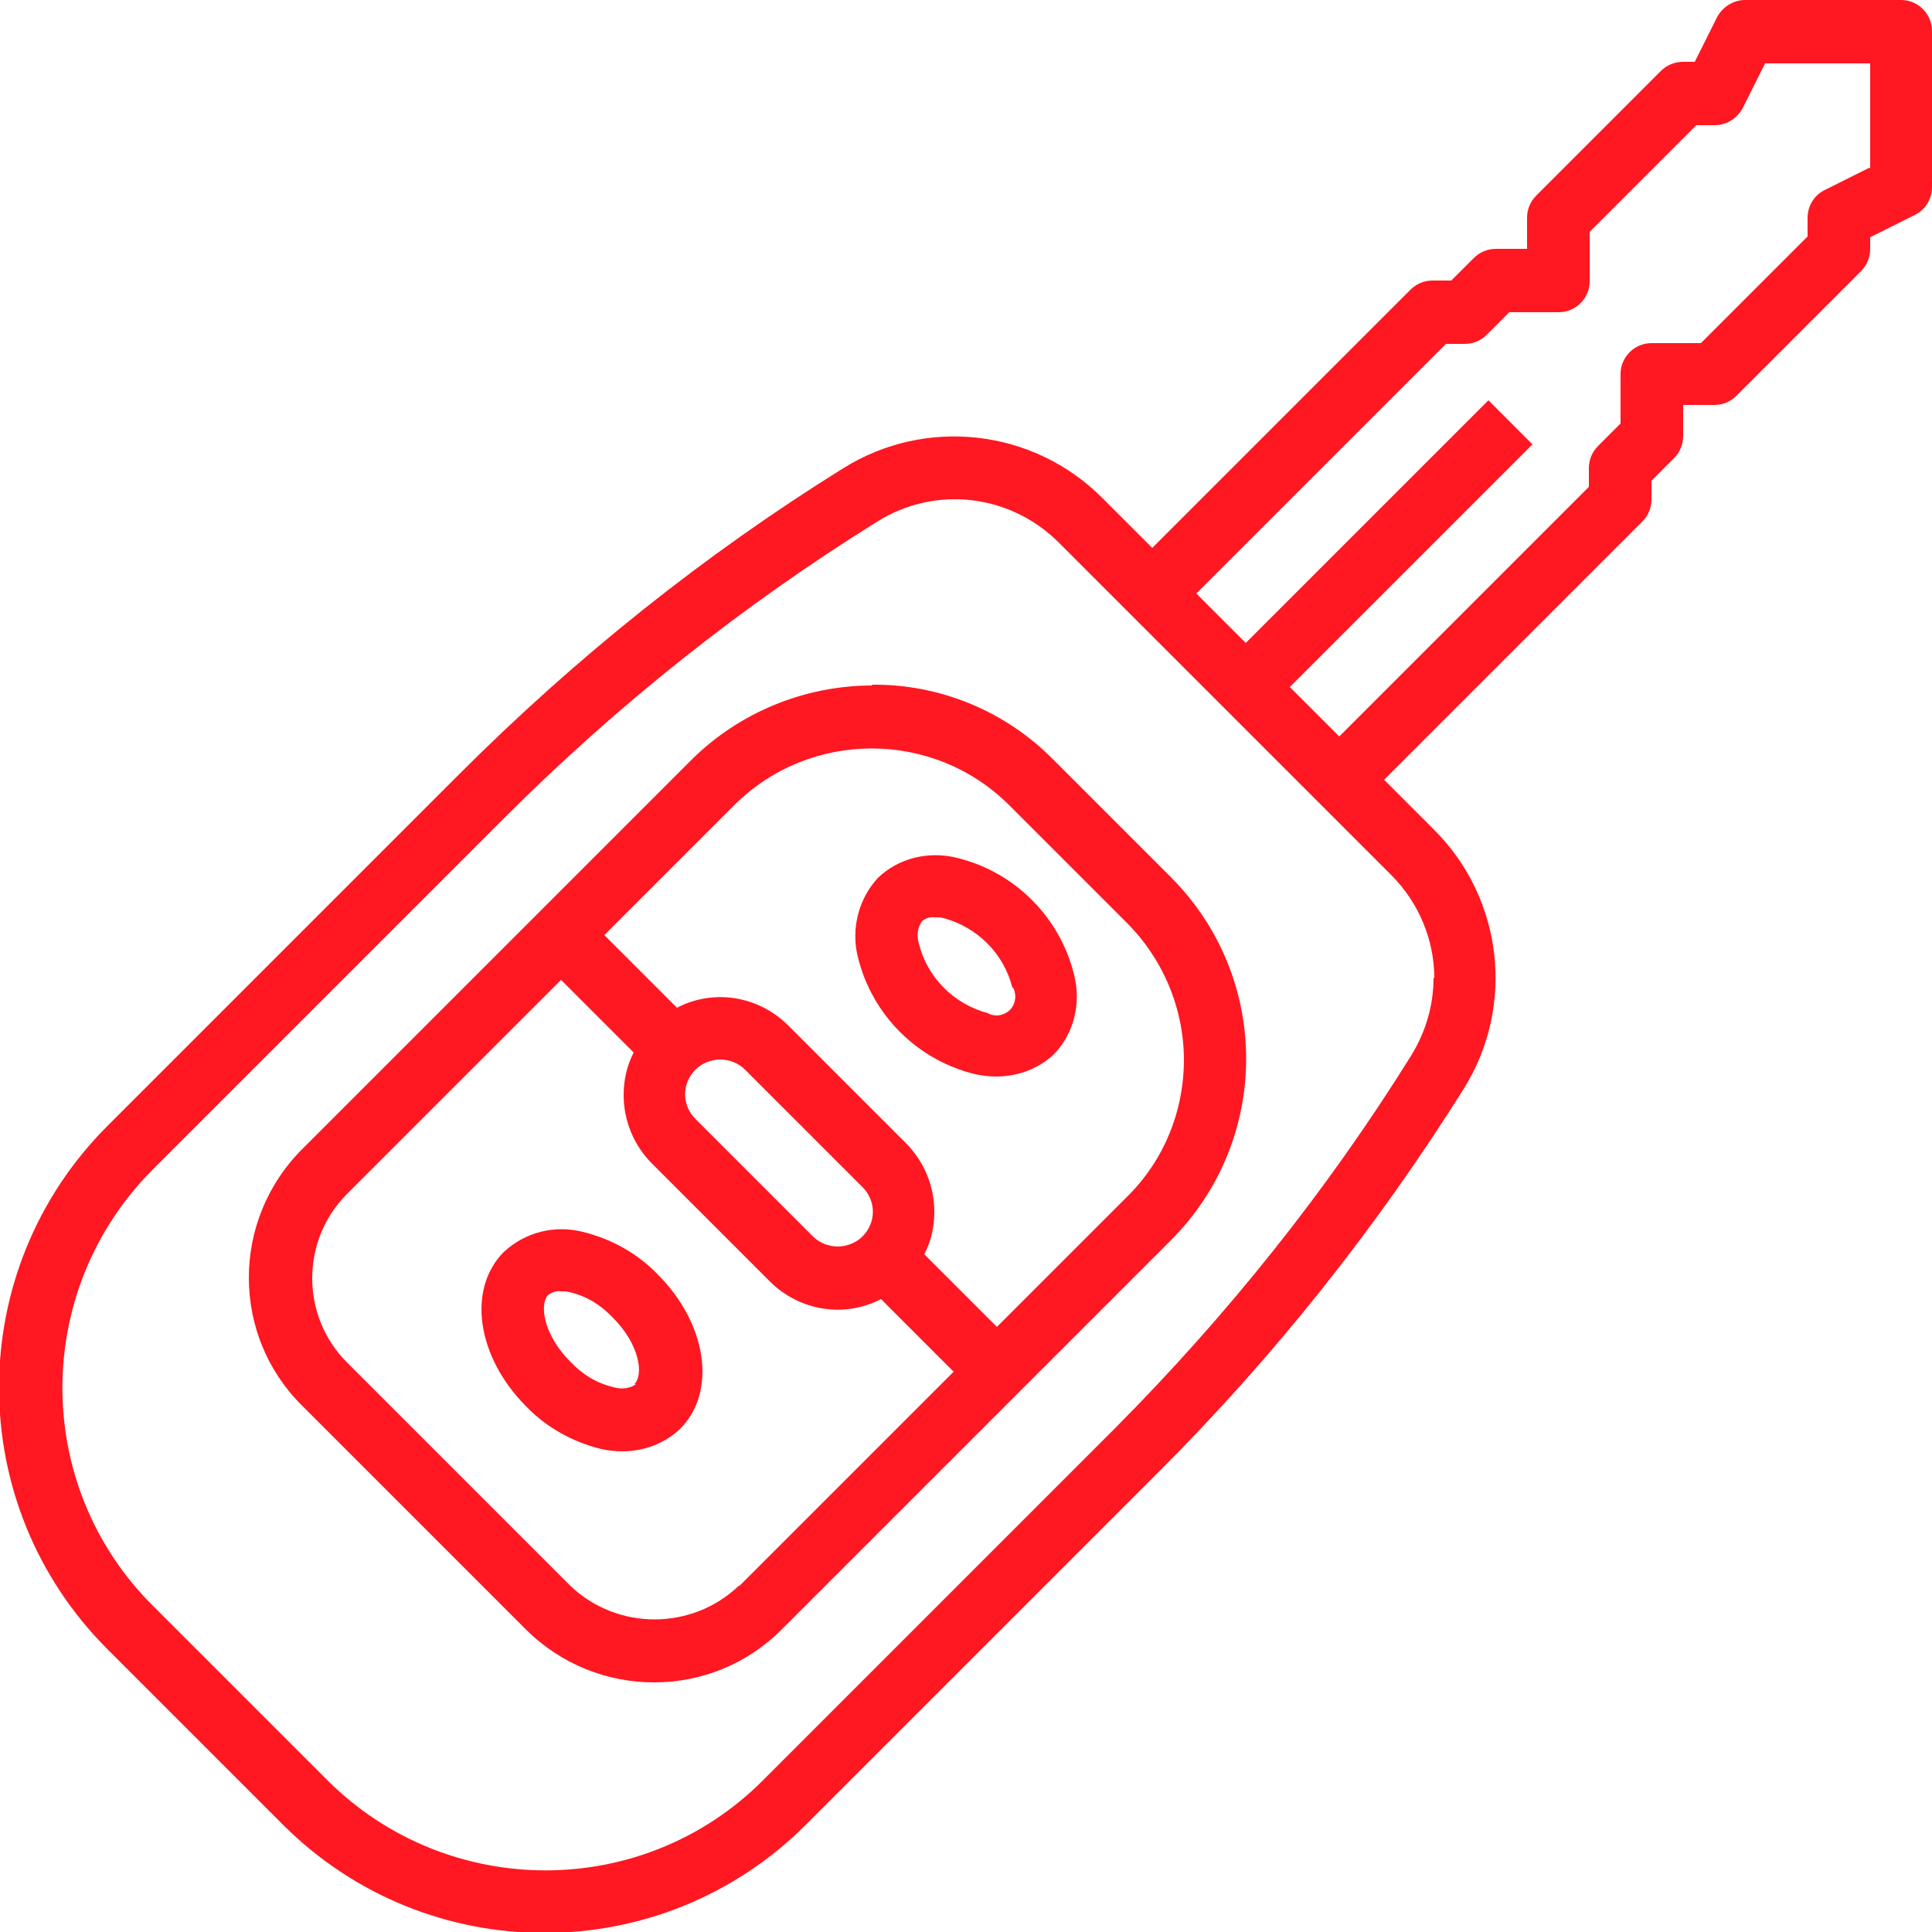
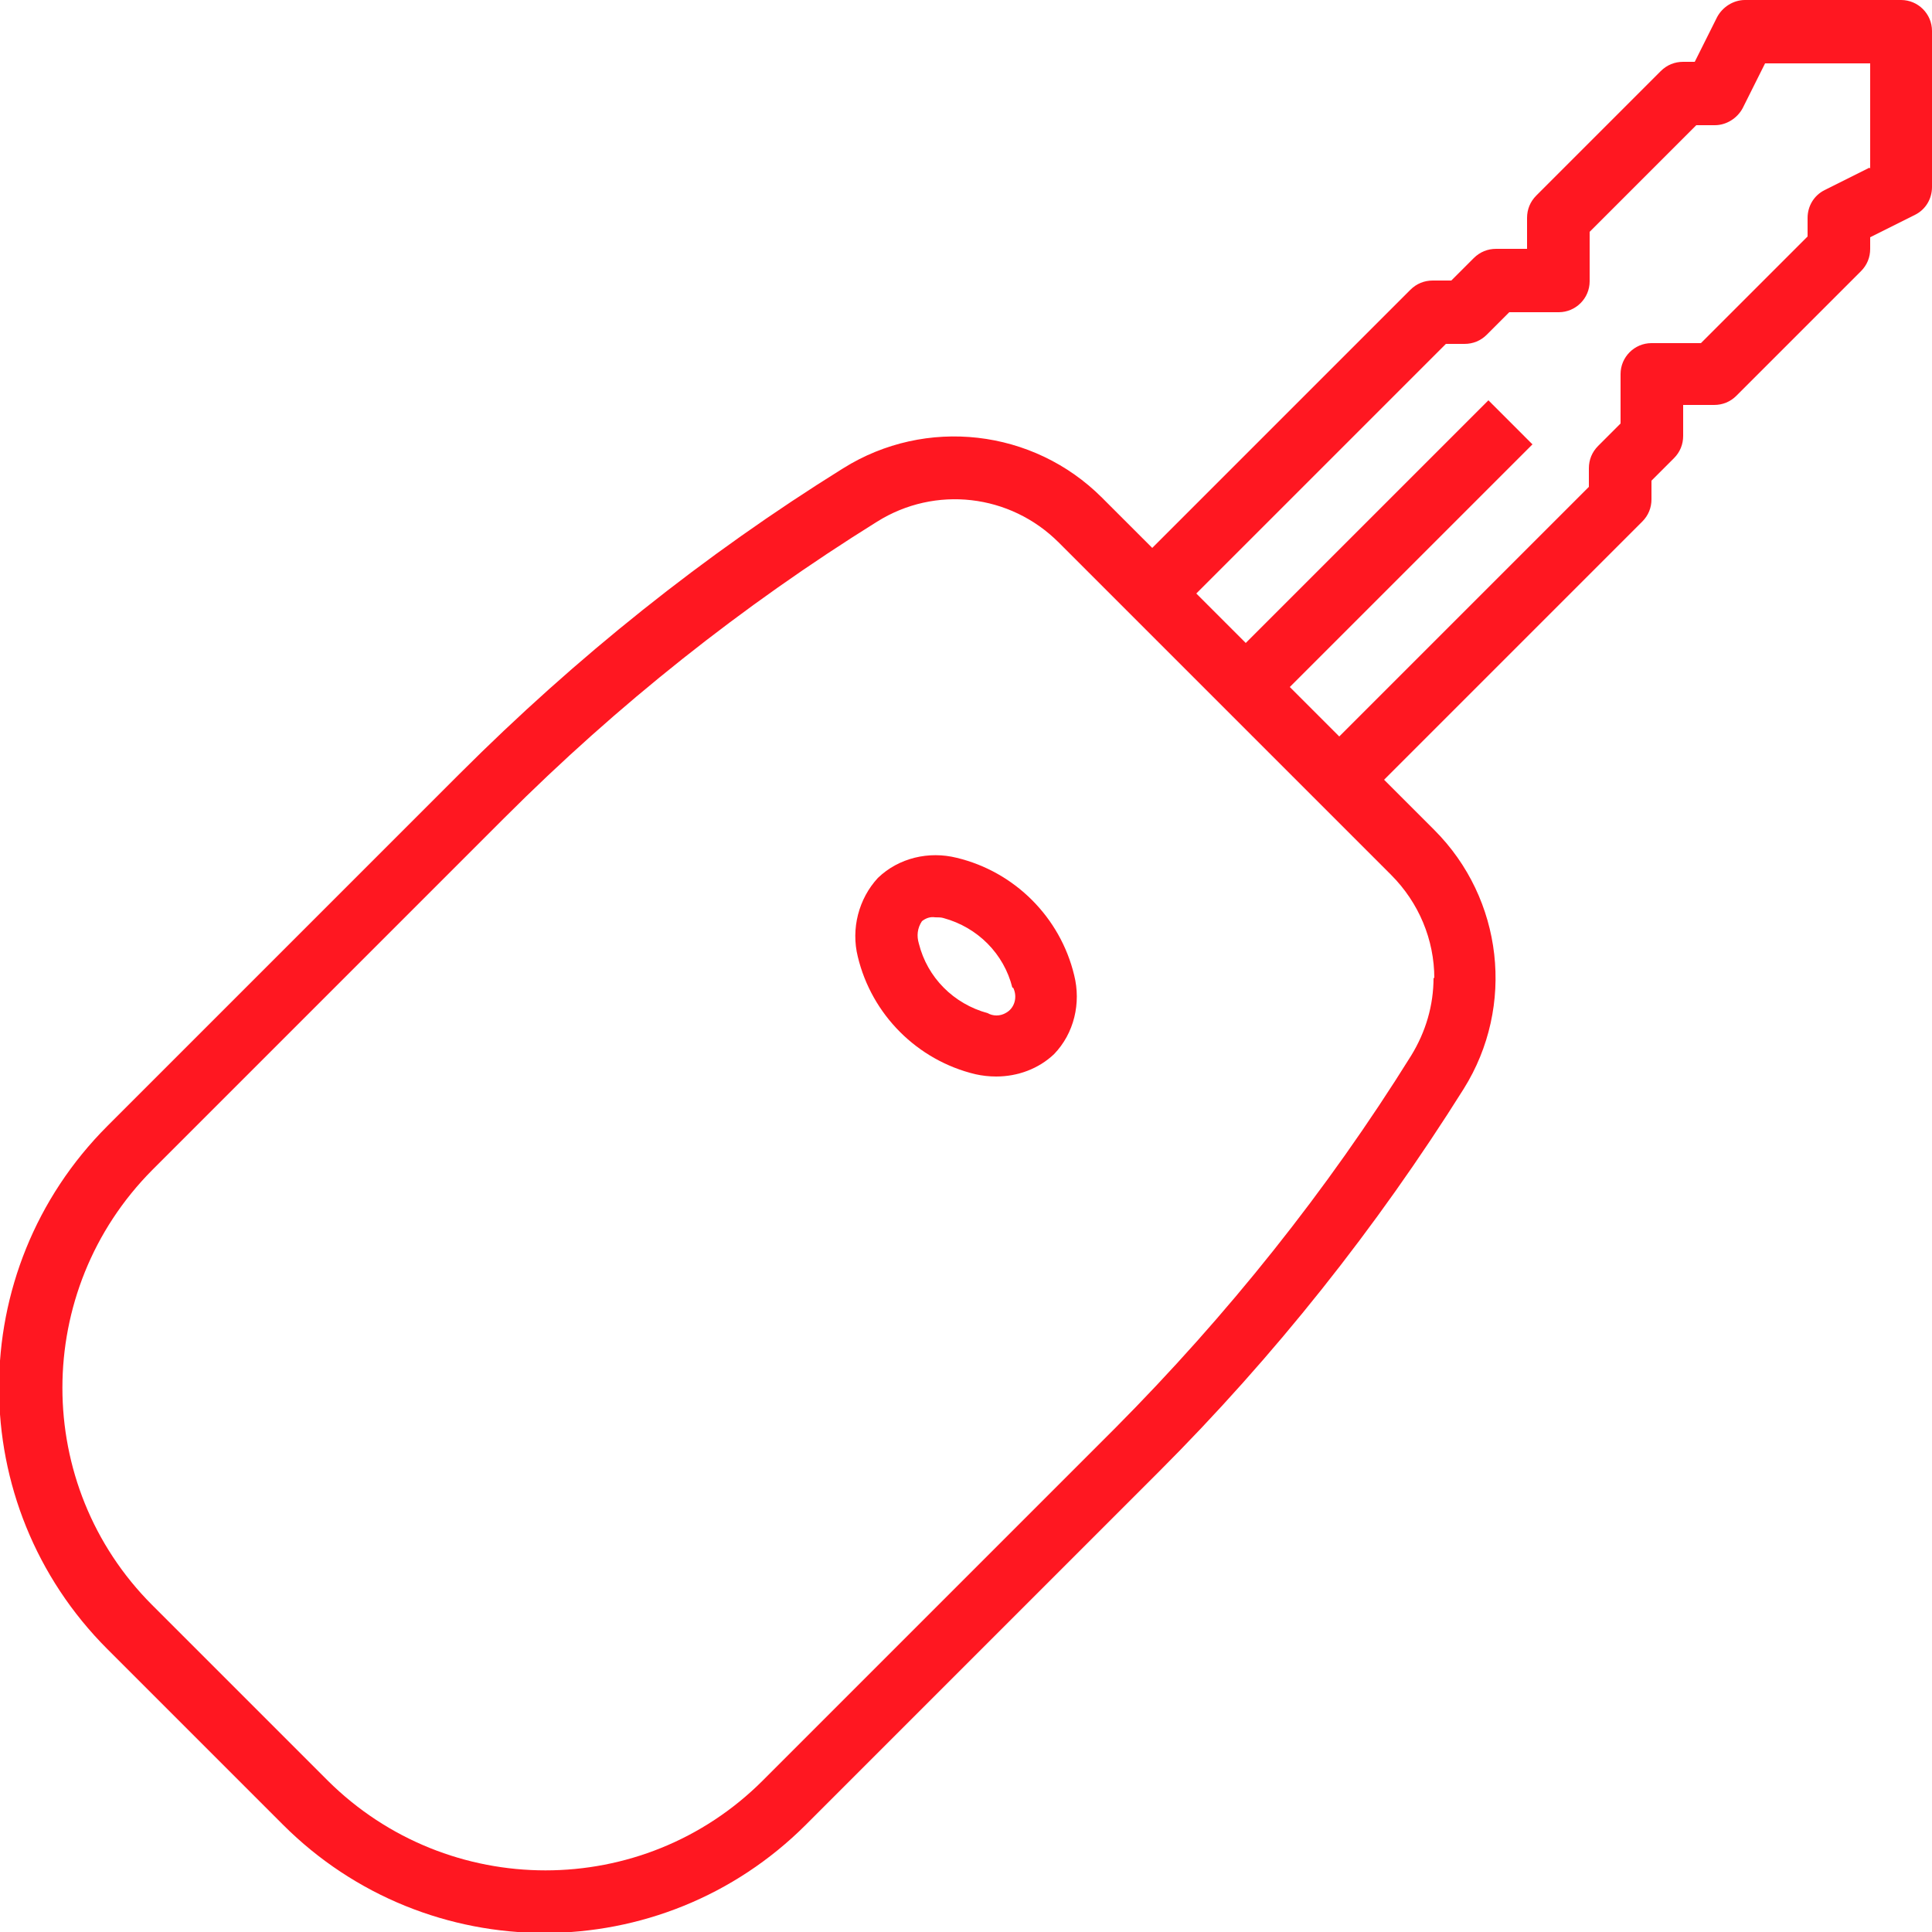
<svg xmlns="http://www.w3.org/2000/svg" version="1.1" viewBox="0 0 250 250">
  <defs>
    <style>
      .cls-1 {
        fill: #ff1721;
      }
    </style>
  </defs>
  <g>
    <g id="Capa_1">
      <g>
-         <path class="cls-1" d="M112.9,88.7c-8.8,0-17.3,3.5-23.5,9.7l-50.3,50.3c-9.2,9.2-9.2,24.1,0,33.2l28.9,28.9c9.2,9.2,24.1,9.2,33.2,0l50.3-50.3c13-13,13-34,0-47,0,0,0,0,0,0l-15.2-15.2c-6.2-6.3-14.7-9.8-23.5-9.7ZM95.6,205.2c-6.1,5.8-15.7,5.8-21.8,0l-28.9-28.9c-6-6-6-15.8,0-21.8l27.7-27.7,9.4,9.4c-.9,1.7-1.3,3.6-1.3,5.5,0,3.3,1.3,6.5,3.7,8.9l15.2,15.2c3.8,3.8,9.6,4.8,14.4,2.3l9.4,9.4-27.7,27.7ZM108.4,161.3c-1.2,0-2.4-.5-3.2-1.3l-15.2-15.2c-1.8-1.8-1.8-4.6,0-6.4.8-.8,2-1.3,3.2-1.3,1.2,0,2.4.5,3.2,1.3l15.2,15.2c1.8,1.8,1.8,4.6,0,6.4-.8.8-2,1.3-3.2,1.3ZM153.2,137.1c0,6.7-2.6,13.1-7.4,17.8l-16.8,16.8-9.4-9.4c.9-1.7,1.3-3.6,1.3-5.5,0-3.3-1.3-6.5-3.7-8.9l-15.2-15.2c-3.8-3.8-9.6-4.8-14.4-2.3l-9.4-9.4,16.8-16.8c9.8-9.8,25.8-9.8,35.6,0l15.2,15.2c4.7,4.7,7.4,11.1,7.4,17.8Z" />
        <path class="cls-1" d="M246,0h-20.2c-1.5,0-2.9.9-3.6,2.2l-2.9,5.8h-1.5c-1.1,0-2.1.4-2.9,1.2l-16.1,16.1c-.8.8-1.2,1.8-1.2,2.9v4h-4c-1.1,0-2.1.4-2.9,1.2l-2.9,2.9h-2.4c-1.1,0-2.1.4-2.9,1.2l-33.4,33.4-6.5-6.5c-8.9-8.9-22.8-10.5-33.5-3.8-18,11.2-34.6,24.5-49.6,39.5l-45.6,45.6c-18.7,18.7-18.7,49,0,67.7,0,0,0,0,0,0l22.7,22.7c18.7,18.7,49,18.7,67.7,0,0,0,0,0,0,0l45.6-45.6c15-15,28.2-31.6,39.5-49.6,6.7-10.7,5.1-24.6-3.8-33.5l-6.5-6.5,33.4-33.4c.8-.8,1.2-1.8,1.2-2.9v-2.4l2.9-2.9c.8-.8,1.2-1.8,1.2-2.9v-4h4c1.1,0,2.1-.4,2.9-1.2l16.1-16.1c.8-.8,1.2-1.8,1.2-2.9v-1.5l5.8-2.9c1.4-.7,2.2-2.1,2.2-3.6V4C250,1.8,248.2,0,246,0ZM185.5,126.5h0c0,3.6-1,7-2.9,10.1-10.9,17.5-23.8,33.6-38.3,48.2l-45.6,45.6c-15.5,15.5-40.7,15.5-56.3,0,0,0,0,0,0,0l-22.7-22.7c-15.5-15.5-15.5-40.7,0-56.3,0,0,0,0,0,0l45.6-45.6c14.6-14.6,30.7-27.4,48.2-38.3,7.5-4.7,17.2-3.6,23.5,2.7l43,43c3.6,3.6,5.6,8.4,5.6,13.4ZM241.9,21.7l-5.8,2.9c-1.4.7-2.2,2.1-2.2,3.6v2.4l-13.8,13.8h-6.4c-2.2,0-4,1.8-4,4v6.4l-2.9,2.9c-.8.8-1.2,1.8-1.2,2.9v2.4l-32.3,32.3-6.4-6.4,31.4-31.4-5.7-5.7-31.4,31.4-6.4-6.4,32.3-32.3h2.4c1.1,0,2.1-.4,2.9-1.2l2.9-2.9h6.4c2.2,0,4-1.8,4-4v-6.4l13.8-13.8h2.4c1.5,0,2.9-.9,3.6-2.2l2.9-5.8h13.6v13.6Z" />
        <path class="cls-1" d="M113.6,113.6c-2.5,2.7-3.5,6.6-2.6,10.2,1.8,7.5,7.7,13.4,15.2,15.2.9.2,1.8.3,2.7.3,2.8,0,5.5-1,7.5-2.9,2.6-2.7,3.5-6.6,2.6-10.2-1.8-7.5-7.7-13.4-15.2-15.2-3.6-.9-7.5,0-10.2,2.6ZM131.1,127.8c.6,1.2.2,2.7-1,3.3-.7.4-1.6.4-2.3,0-4.4-1.2-7.8-4.6-8.9-9-.3-1-.2-2,.4-2.9.5-.4,1.1-.6,1.7-.5.4,0,.8,0,1.1.1,4.4,1.2,7.8,4.6,8.9,9Z" />
-         <path class="cls-1" d="M75.4,159.4c-3.6-.9-7.4,0-10.2,2.6-4.8,4.8-3.5,13.6,2.9,20,2.6,2.7,6,4.6,9.7,5.5.9.2,1.8.3,2.7.3,2.8,0,5.5-1,7.5-2.9,4.8-4.8,3.5-13.6-2.9-20-2.6-2.7-6-4.6-9.7-5.5ZM82.3,179.1c-.8.6-1.9.7-2.9.4-2.2-.5-4.1-1.7-5.6-3.3-3.5-3.5-4-7.4-2.9-8.6.5-.4,1.1-.6,1.7-.5.4,0,.8,0,1.1.1,2.2.5,4.1,1.7,5.6,3.3,3.5,3.5,4,7.4,2.8,8.6h0Z" />
      </g>
    </g>
  </g>
</svg>